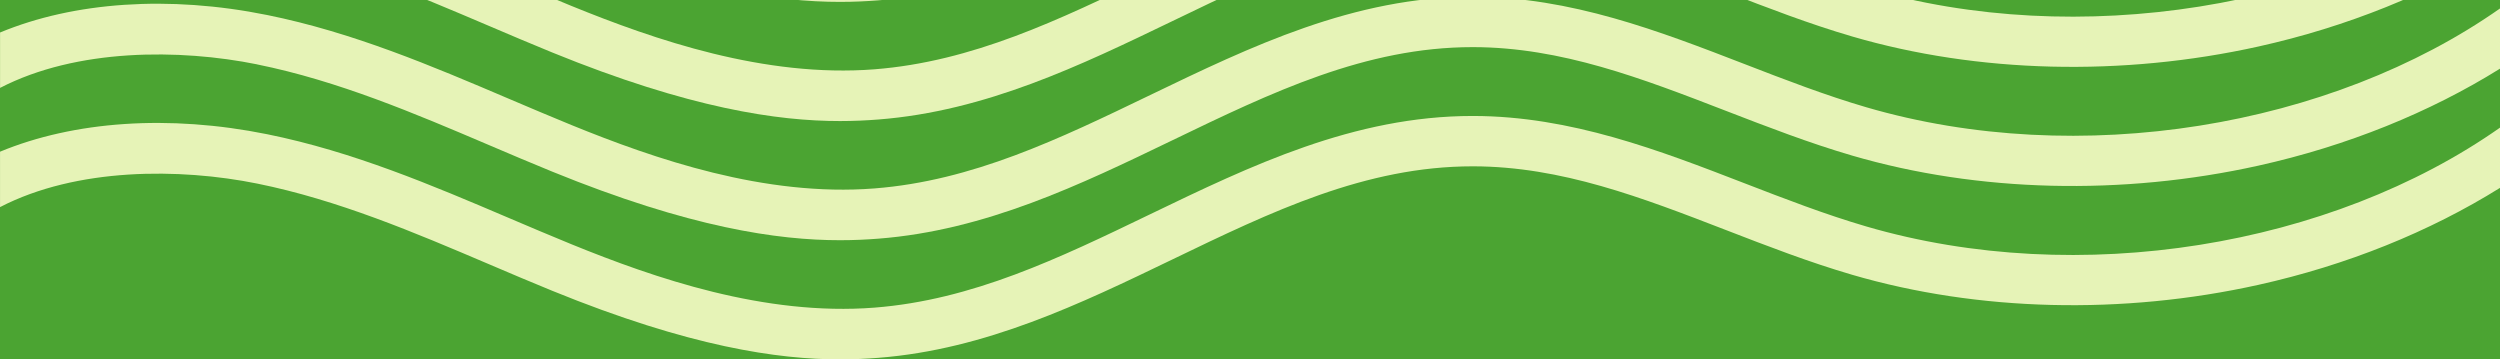
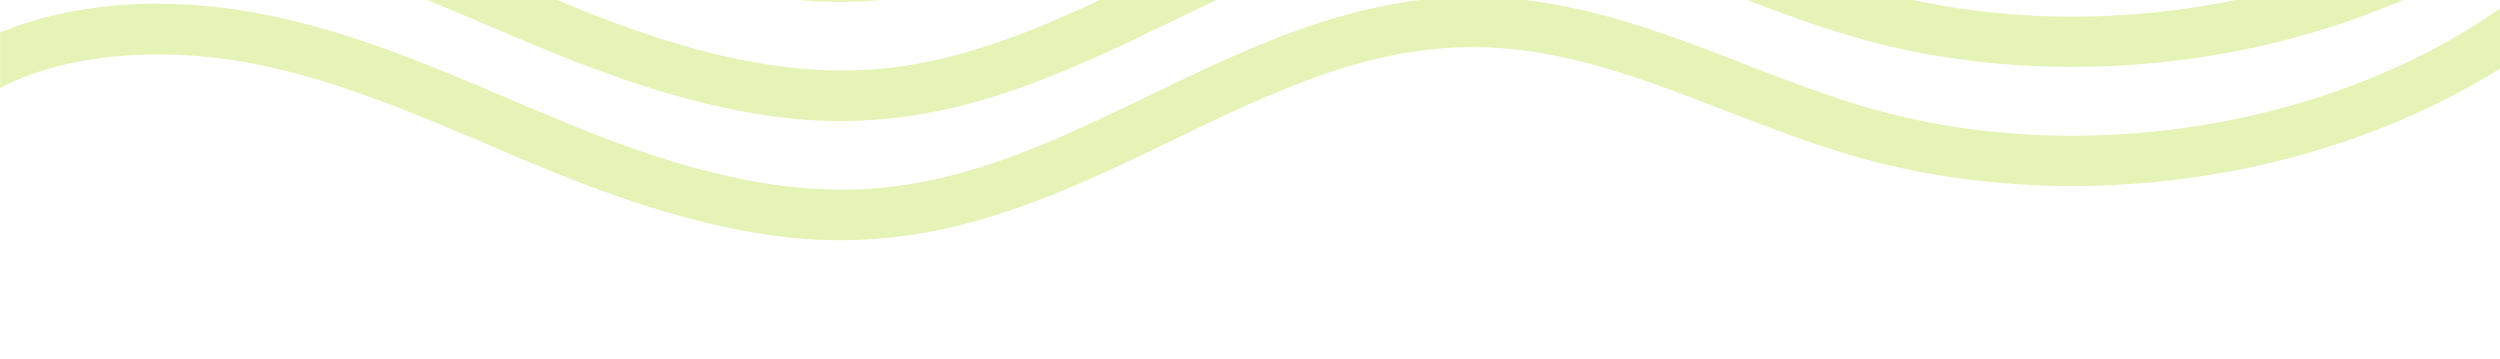
<svg xmlns="http://www.w3.org/2000/svg" fill="none" height="207" viewBox="0 0 1440 207" width="1440">
-   <path d="m0 0h1440v207h-1440z" fill="#4ba432" />
  <g fill="#e6f3b7">
    <path d="m148.17-100.161c46.573 9.427 90.625 28.189 133.232 46.339 11.991 5.112 24.408 10.408 36.732 15.427 79.339 32.337 130.027 39.485 165.739 39.485 8.044 0 15.327-.37 22.017-.889 61.956-4.834 116.535-31.17 169.316-56.635 57.211-27.614 111.253-53.672 173.004-53.672h.389c50.78.093 96.982 17.946 145.928 36.856 23.403 9.056 47.633 18.409 72.353 25.632 72.39 21.15 155.47 23.206 233.94 5.778 51.04-11.334 98.61-30.577 139.18-55.876v-34.67c-97.48 68.488-242.67 92.657-364.97 56.932-23.55-6.871-47.18-16.02-70.03-24.836-49.244-19.039-100.172-38.708-156.345-38.819h-.426c-68.387 0-127.988 28.762-185.644 56.561-52.689 25.428-102.468 49.431-158.956 53.839-63.159 4.908-126.449-16.946-174.542-36.541-12.12-4.945-24.407-10.186-36.306-15.242-43.941-18.724-89.383-38.078-138.847-48.097-56.711-11.483-111.401-7.557-153.915 10.056v31.911c44.108-22.836 103.505-22.576 148.169-13.539z" />
    <path d="m148.17-31.524c46.573 9.427 90.625 28.188 133.232 46.338 11.991 5.112 24.408 10.409 36.732 15.428 79.339 32.318 130.027 39.486 165.739 39.486 8.044 0 15.327-.37 22.017-.889 61.956-4.834 116.535-31.17 169.316-56.635 57.211-27.614 111.253-53.672 173.004-53.672h.389c50.78.093 96.982 17.946 145.928 36.856 23.403 9.056 47.633 18.409 72.353 25.632 72.39 21.15 155.47 23.188 233.94 5.778 51.04-11.334 98.61-30.577 139.18-55.876v-34.67c-97.48 68.488-242.67 92.657-364.97 56.932-23.55-6.871-47.18-16.02-70.03-24.836-49.244-19.039-100.172-38.708-156.345-38.819h-.426c-68.387 0-127.988 28.762-185.644 56.561-52.689 25.428-102.468 49.431-158.956 53.839-63.141 4.908-126.449-16.946-174.542-36.541-12.12-4.945-24.407-10.186-36.306-15.242-43.941-18.724-89.383-38.078-138.847-48.097-56.711-11.483-111.401-7.575-153.915 10.056v31.911c44.09-22.836 103.505-22.576 148.169-13.539z" />
-     <path d="m1440 73.523c-97.48 68.489-242.67 92.658-364.97 56.932-23.55-6.871-47.18-16.02-70.03-24.836-49.244-19.039-100.172-38.707-156.345-38.819h-.426c-68.387 0-127.988 28.762-185.644 56.562-52.689 25.428-102.468 49.431-158.956 53.838-63.159 4.908-126.449-16.946-174.542-36.54-12.12-4.945-24.407-10.186-36.306-15.242-43.941-18.725-89.383-38.078-138.847-48.098-56.711-11.483-111.401-7.556-153.915 10.057v31.91c44.108-22.835 103.505-22.576 148.169-13.538 46.573 9.427 90.626 28.188 133.233 46.338 11.991 5.111 24.408 10.408 36.732 15.427 79.339 32.337 130.026 39.486 165.739 39.486 8.043 0 15.327-.371 22.017-.889 61.955-4.834 116.534-31.17 169.316-56.636 57.211-27.613 111.252-53.672 173.004-53.672h.389c50.78.093 96.982 17.947 145.927 36.856 23.405 9.056 47.625 18.409 72.355 25.632 72.39 21.15 155.47 23.206 233.94 5.779 51.04-11.335 98.61-30.578 139.18-55.876v-34.671z" />
    <path d="m148.17 37.112c46.573 9.427 90.625 28.188 133.232 46.338 11.991 5.112 24.408 10.408 36.732 15.427 79.339 32.336 130.027 39.485 165.758 39.485 8.043 0 15.327-.37 22.017-.889 61.955-4.815 116.534-31.169 169.316-56.635 57.211-27.614 111.252-53.691 173.004-53.691h.389c50.78.093 96.982 17.946 145.927 36.856 23.405 9.038 47.625 18.409 72.355 25.632 72.39 21.15 155.47 23.188 233.94 5.778 51.04-11.334 98.61-30.577 139.18-55.876v-34.67c-97.48 68.47-242.67 92.657-364.97 56.932-23.55-6.871-47.18-16.002-70.03-24.836-49.264-19.039-100.174-38.708-156.347-38.819h-.426c-68.386 0-127.987 28.762-185.643 56.561-52.689 25.428-102.468 49.431-158.956 53.838-63.16 4.927-126.45-16.946-174.542-36.54-12.121-4.945-24.408-10.186-36.306-15.242-43.941-18.724-89.384-38.078-138.848-48.097-56.71-11.483-111.401-7.575-153.915 10.056v31.911c44.09-22.836 103.506-22.576 148.17-13.538z" />
  </g>
</svg>